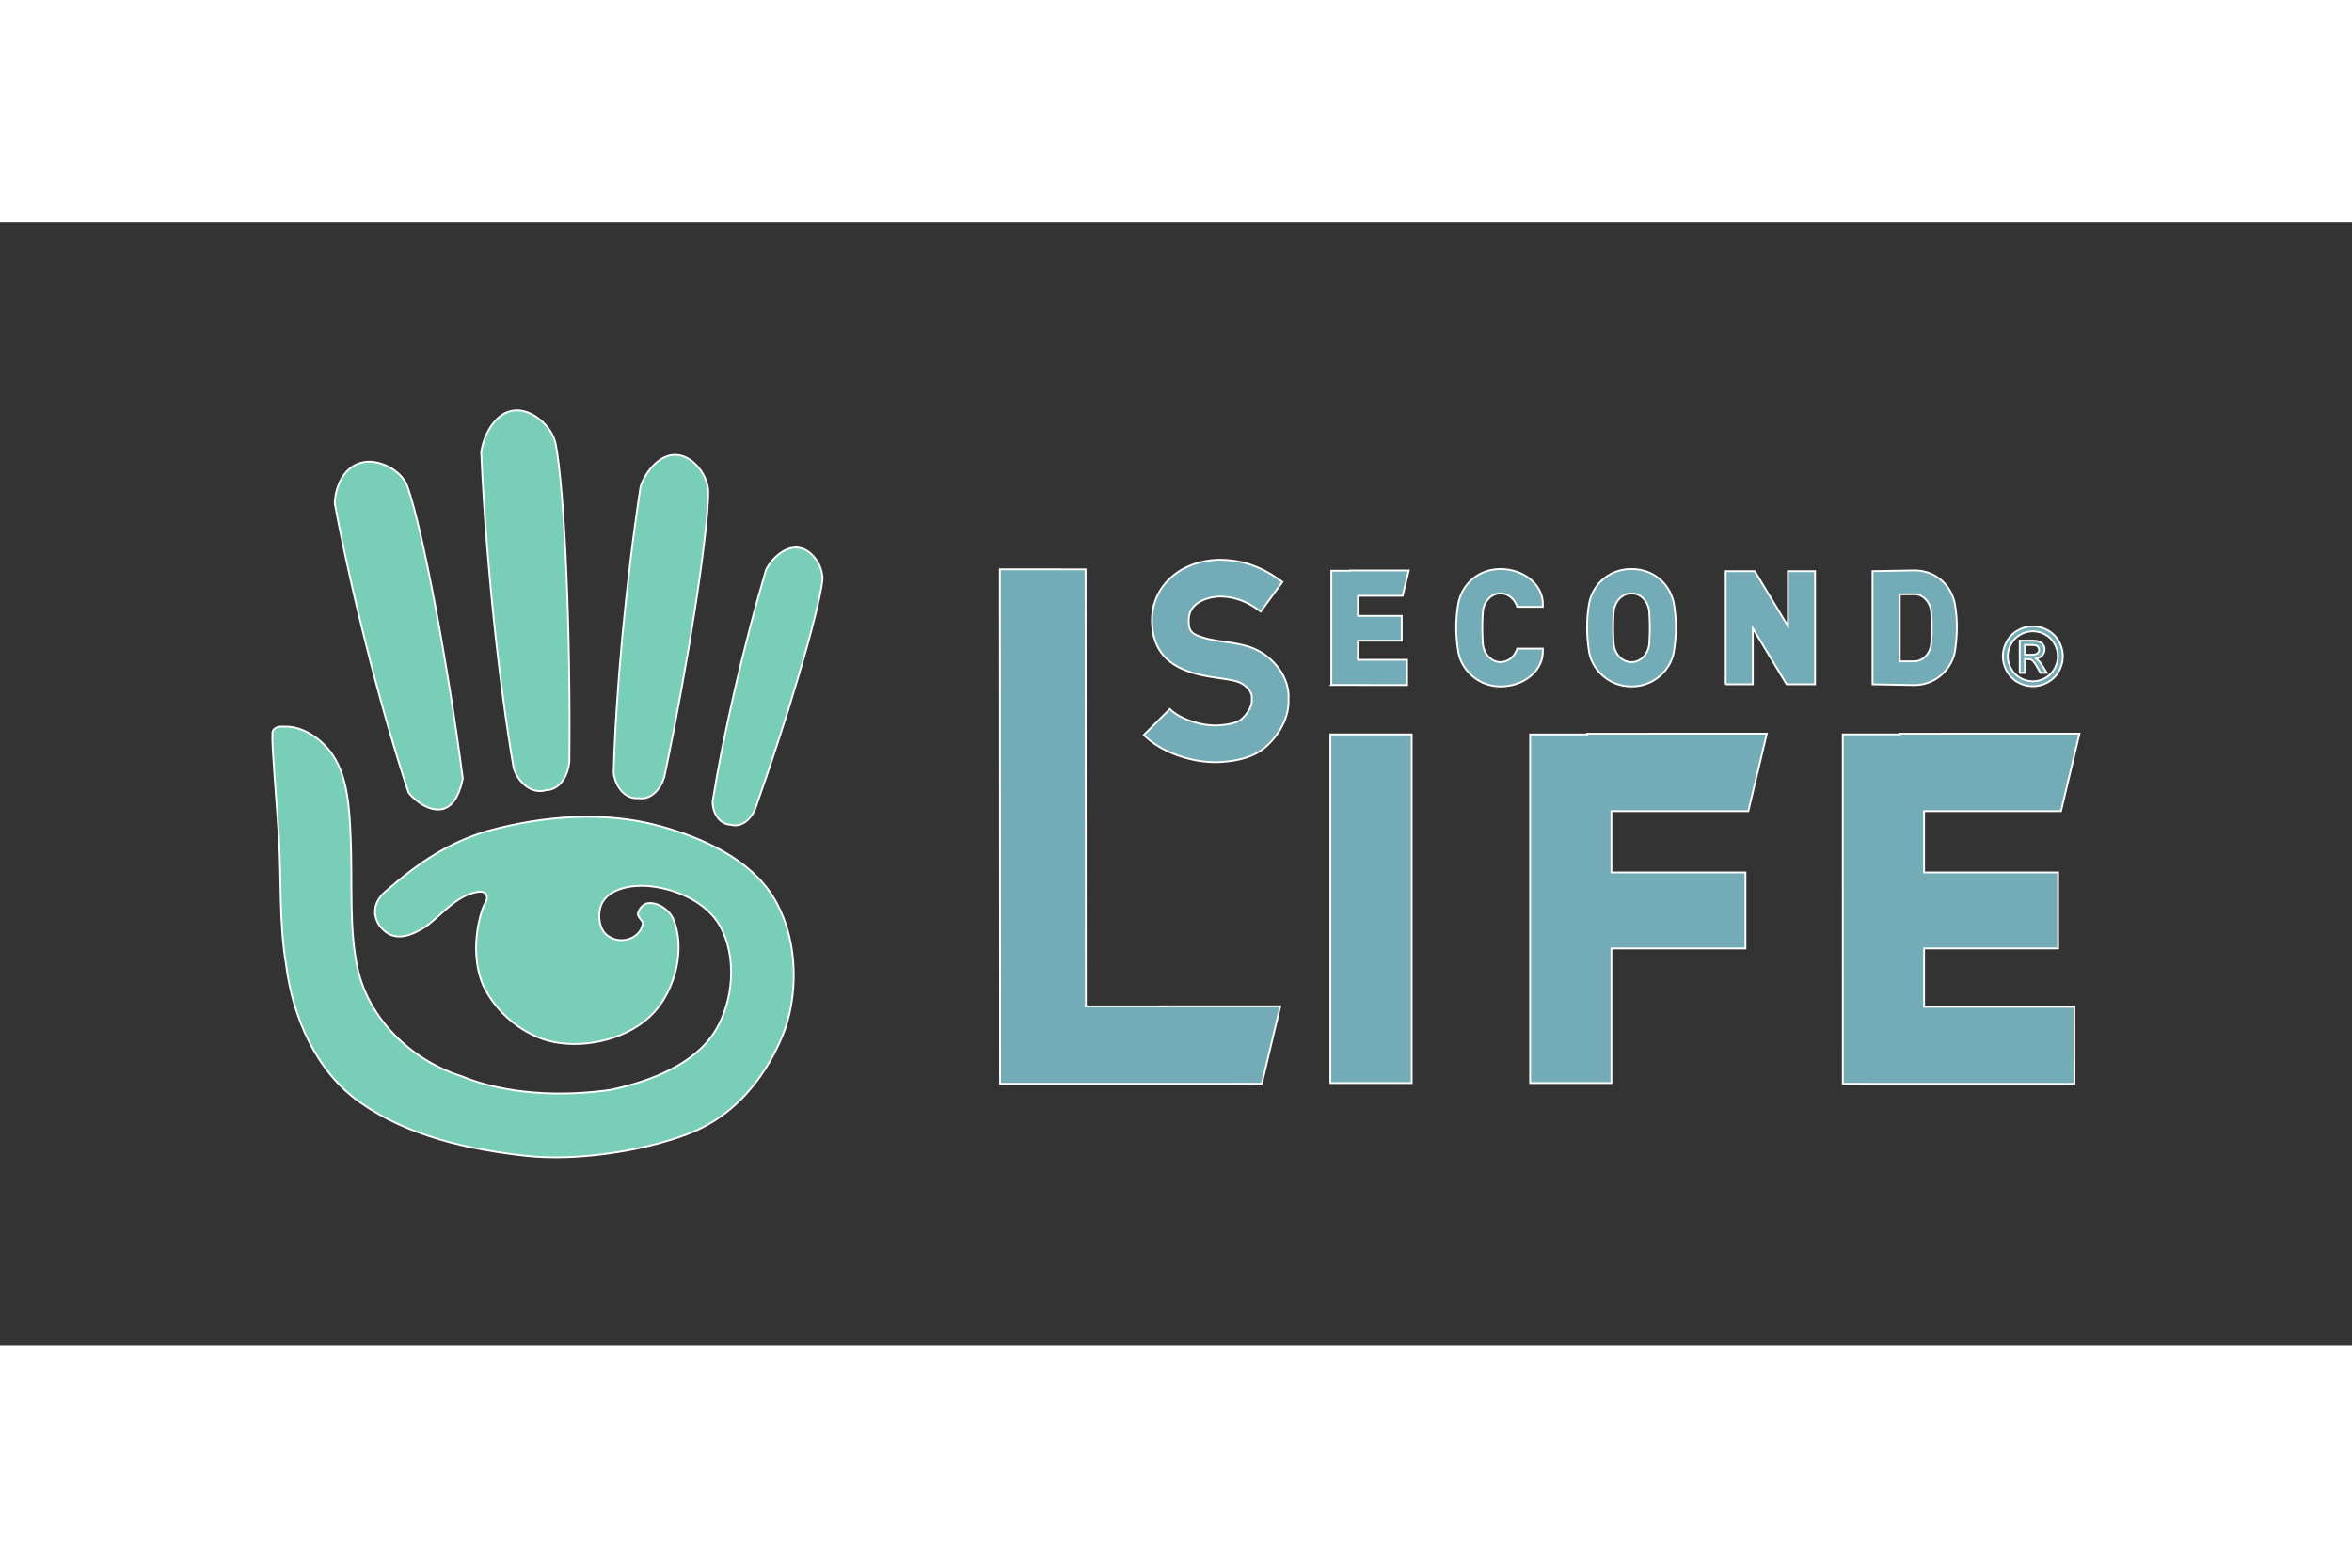
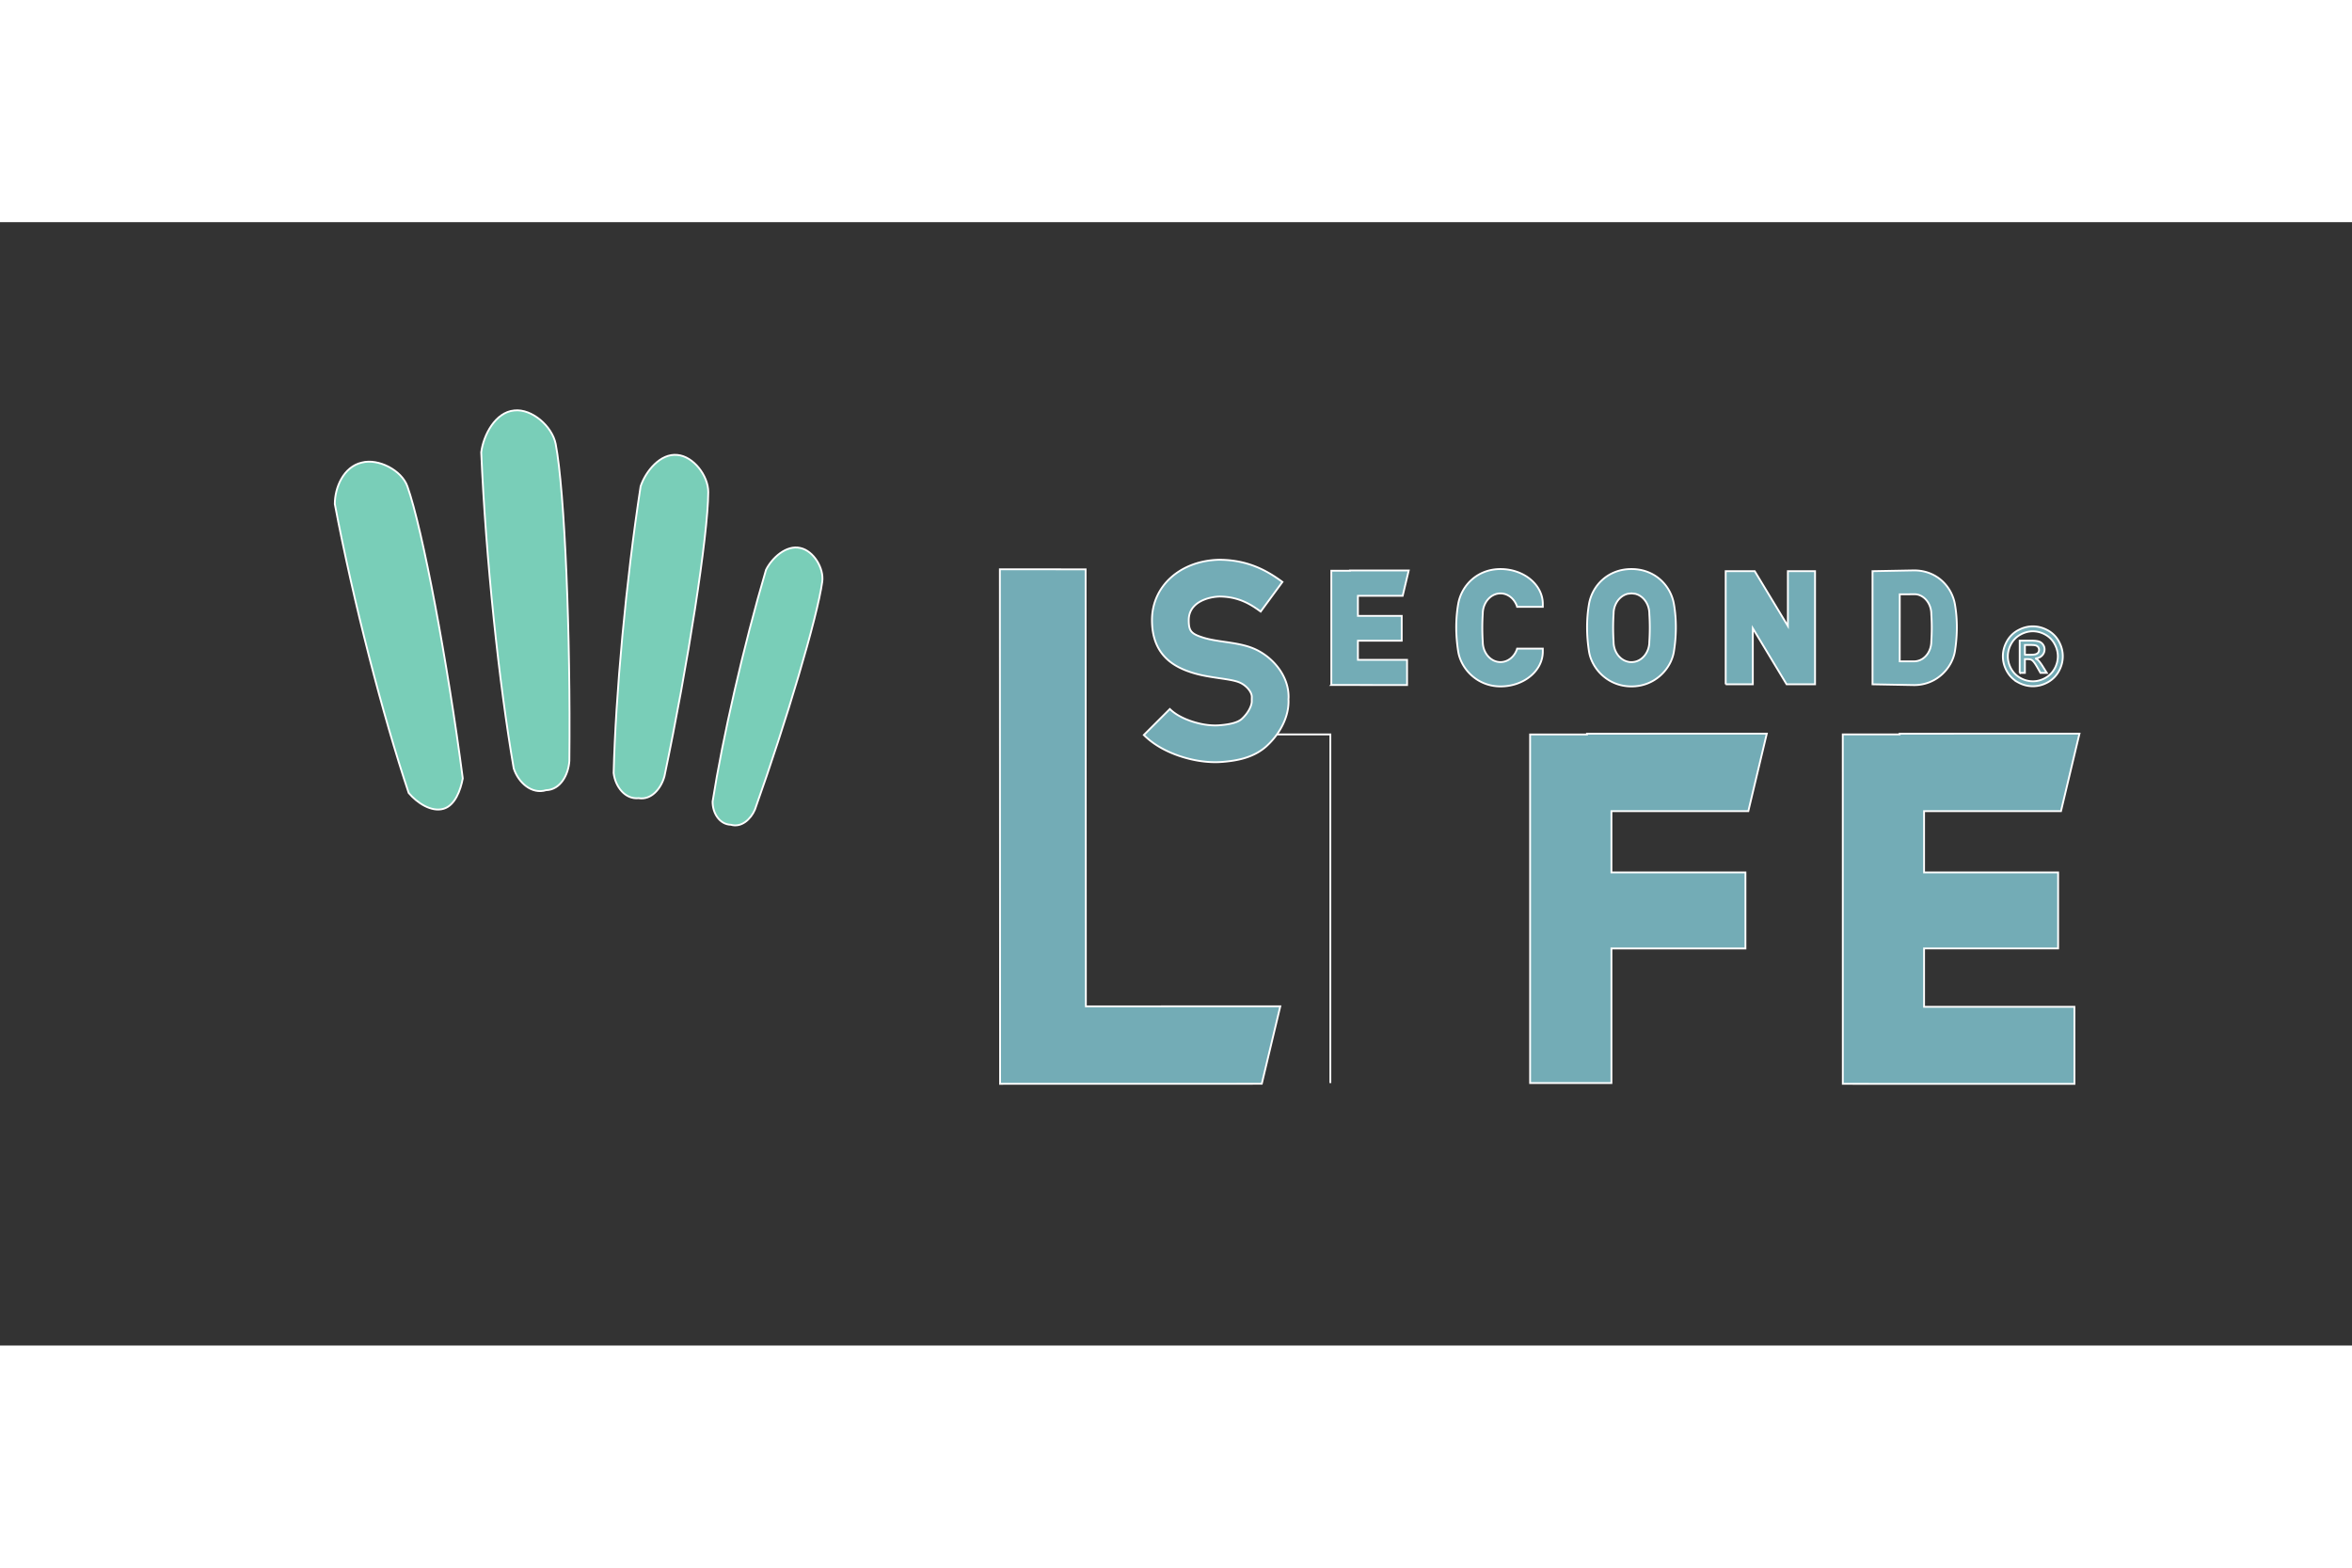
<svg xmlns="http://www.w3.org/2000/svg" height="800" width="1200" version="1.0" viewBox="-49.538 -34.183 429.326 205.096">
  <rect x="-49.538" y="-34.183" width="429.326" height="205.096" fill="#333333" stroke="none" />
  <g stroke="#fff" stroke-width=".25pt">
-     <path d="M.181 59.377c-.14 1.807.81 12.577 1.19 18.869.46 7.707.017 15.378 1.304 23.124 1.241 9.725 5.503 19.51 13.517 25.154 8.684 6.124 19.785 8.624 30.35 9.77 8.834.962 20.802-.711 29.42-3.977 10.826-4.094 15.815-13.84 17.772-19.097 2.623-7.63 2.131-17.235-2.08-24.114-4.312-7.035-13.035-10.944-21-13.098-9.992-2.7-21.06-1.8-31.053.929-7.09 2.102-12.331 5.465-18.84 11.135-2.545 2.219-2.16 4.96-.682 6.598 1.716 1.903 4.008 2.283 7.695 0 2.885-1.79 5.793-6.028 10.038-6.604 1.492-.152 1.873.884 1.246 2.08-.38.135-3.344 8.048-.419 14.965 2.315 5.016 7.477 9.322 12.89 10.396 6.24 1.237 13.992-.726 18.299-5.401 3.925-4.275 5.788-11.706 3.534-17.052-.705-1.661-2.78-3.102-4.575-2.908-.878.095-1.695 1.007-1.874 1.868-.15.733 1.147 1.403.833 2.08-.486 2.42-3.835 3.736-6.235 2.08-1.807-1.085-2.113-4.423-1.04-6.234 1.493-2.528 5.39-3.16 8.316-2.914 4.977.425 10.659 2.919 13.097 7.275 3.115 5.57 2.499 13.685-.834 19.126-3.825 6.246-11.967 9.272-19.125 10.81-9.21 1.319-19.35.77-27.234-2.495-9.496-3.031-16.916-10.703-18.918-19.54-1.65-7.291-.929-15.82-1.304-24.163-.223-4.966-.475-11.364-3.746-15.591-1.952-2.534-5.269-4.714-8.462-4.525-1.308-.156-2.203.476-2.08 1.454z" fill="#79ceb8" />
    <path d="M16.516 9.707c-3.366.76-4.954 4.608-4.937 7.582 3.394 17.918 8.818 38.81 13.482 52.736 1.499 1.79 4.143 3.562 6.38 2.89 2.092-.625 3.088-3.392 3.496-5.541-2.775-21.188-7.348-45.6-10.116-53.333-1.046-2.925-5.284-5.13-8.305-4.334zM44.327.195c-3.446.312-5.62 4.496-6.024 7.638.834 19.434 3.267 42.306 5.929 57.702.866 2.662 3.326 4.787 5.916 3.988 2.589-.073 4.071-2.78 4.244-5.342.246-22.8-.844-49.268-2.493-57.846-.627-3.244-4.346-6.504-7.572-6.14zm29.772 8.12c-3.114-.33-5.787 3.003-6.7 5.726-2.689 17.425-4.573 38.19-4.926 52.349.302 2.522 2.114 4.843 4.559 4.592 2.314.39 4.109-1.757 4.718-4.005 4.246-20.221 7.954-43.95 7.997-51.867.018-2.993-2.711-6.55-5.648-6.795zm22.442 16.983c-2.584-.593-5.183 1.85-6.252 3.988-4.128 13.974-7.935 30.774-9.752 42.316-.017 2.098 1.263 4.184 3.343 4.233 1.902.565 3.641-1.006 4.39-2.78 5.743-16.104 11.403-35.13 12.287-41.605.335-2.45-1.578-5.637-4.016-6.152z" fill="#79ceb8" />
-     <path d="M133.014 123.135l-.039-93.944 15.652.012.045 79.789 35.489-.017-3.378 14.148-47.769.012zm60.285-63.791v63.65h14.847v-63.65h-14.847zm36.462 63.651V59.344h10.384v-.134l32.821-.011-3.372 14.148-24.986.005v11.185h24.461v13.88h-24.461v24.578h-14.847zm57.08.14l-.006-63.796h10.379v-.13h.006l32.82-.01-3.371 14.148-24.986.005h-.006v11.18h24.467v13.885h-24.467v10.653h27.442l.01 14.076-42.288-.011zm-93.363-72.816V29.458h3.394v-.044l10.732-.005-1.102 4.63h-8.17v3.658h7.996v4.54h-7.996v3.484h8.97l.005 4.603-13.829-.005z" fill="#73acb6" />
+     <path d="M133.014 123.135l-.039-93.944 15.652.012.045 79.789 35.489-.017-3.378 14.148-47.769.012zm60.285-63.791v63.65v-63.65h-14.847zm36.462 63.651V59.344h10.384v-.134l32.821-.011-3.372 14.148-24.986.005v11.185h24.461v13.88h-24.461v24.578h-14.847zm57.08.14l-.006-63.796h10.379v-.13h.006l32.82-.01-3.371 14.148-24.986.005h-.006v11.18h24.467v13.885h-24.467v10.653h27.442l.01 14.076-42.288-.011zm-93.363-72.816V29.458h3.394v-.044l10.732-.005-1.102 4.63h-8.17v3.658h7.996v4.54h-7.996v3.484h8.97l.005 4.603-13.829-.005z" fill="#73acb6" />
    <path d="M172.944 27.453c-7.072.187-12.203 4.822-12.203 11.02 0 6.529 4.196 8.605 7.352 9.6 1.672.525 3.407.779 4.94 1.005 1.436.209 2.793.408 3.65.76 1.307.54 2.37 1.835 2.277 2.769l-.008.588c.069.907-.749 2.382-1.862 3.357-.988.86-3.212 1.048-3.943 1.11-1.661.144-3.549-.137-5.466-.816-1.558-.556-2.832-1.3-3.679-2.144l-4.745 4.744c1.567 1.566 3.645 2.819 6.176 3.723 2.824.999 5.687 1.406 8.288 1.179 2.385-.202 5.433-.696 7.783-2.741 2.063-1.807 4.164-4.884 4.164-8.297 0-.122-.008-.245-.014-.37.008-.151.023-.305.023-.455 0-4.067-3.133-7.484-6.431-8.847-1.626-.672-3.463-.94-5.242-1.201-1.345-.197-2.735-.401-3.896-.767-2.235-.703-2.656-1.211-2.656-3.196 0-3.263 3.508-4.24 5.619-4.31 3.508.028 5.716 1.43 7.51 2.748l3.972-5.41c-2.713-1.992-6.203-4.031-11.508-4.05h-.101zm51.414 23.127c-4.262 0-7.219-3.226-7.722-6.374-.453-2.852-.499-5.833 0-8.68.587-3.355 3.46-6.374 7.722-6.374 4.262 0 7.723 2.857 7.723 6.375v.525h-4.691l-.051-.18c-.493-1.335-1.639-2.274-2.981-2.274-1.783 0-3.238 1.67-3.238 3.73a39.47 39.47 0 000 5.078c0 2.063 1.455 3.729 3.238 3.729 1.342 0 2.488-.94 2.981-2.275l.051-.18h4.691v.526c0 3.523-3.461 6.375-7.723 6.375zm23.879 0c-4.262 0-7.219-3.226-7.722-6.374-.453-2.852-.492-5.833 0-8.68.585-3.355 3.46-6.374 7.722-6.374h.05c4.266 0 7.141 3.019 7.724 6.375.497 2.846.459 5.827 0 8.679-.499 3.148-3.458 6.375-7.724 6.375h-.05zm.705-4.518c1.476-.347 2.583-1.856 2.583-3.656a39.29 39.29 0 000-5.078c0-1.801-1.107-3.305-2.583-3.66l-.581-.065v.005l-.101-.01-.09.01v-.005l-.581.066c-1.477.354-2.59 1.858-2.59 3.659a39.729 39.729 0 000 5.083c0 1.8 1.113 3.304 2.59 3.65.464.125.915.097 1.353 0zm16.52 4.133V29.537h.34v-.005h4.96l6.052 10.016V29.537h4.961v20.658h-5.19l-6.169-10.228v10.228h-4.954zm34.369.14l-7.566-.14V29.537l7.566-.14.023.006.028-.005c4.105 0 6.872 2.952 7.432 6.229.481 2.785.44 5.693 0 8.484-.482 3.07-3.327 6.224-7.432 6.224h-.051zM299.87 46c.219-.005.432-.033.642-.084 1.416-.336 2.485-1.806 2.485-3.568a37.831 37.831 0 000-4.96c0-1.762-1.069-3.232-2.485-3.574a2.152 2.152 0 00-.563-.062l-2.712.012-.005 12.24L299.87 46zm21.664-6.391c.918 0 1.812.235 2.686.705a5.038 5.038 0 012.046 2.023c.487.879.733 1.79.733 2.746 0 .94-.241 1.846-.722 2.719a5.127 5.127 0 01-2.024 2.025c-.867.48-1.774.72-2.719.72-.949 0-1.856-.24-2.722-.72a5.138 5.138 0 01-2.026-2.025c-.484-.873-.726-1.78-.726-2.72 0-.955.246-1.866.738-2.745a5.029 5.029 0 012.047-2.023c.873-.47 1.767-.705 2.689-.705zm0 .906c-.772 0-1.519.195-2.248.593a4.231 4.231 0 00-1.705 1.689c-.408.732-.615 1.492-.615 2.286 0 .784.2 1.538.604 2.265a4.296 4.296 0 001.695 1.689 4.597 4.597 0 002.269.604c.783 0 1.544-.201 2.265-.604a4.299 4.299 0 001.691-1.69 4.628 4.628 0 00.603-2.264c0-.794-.207-1.554-.615-2.286a4.165 4.165 0 00-1.705-1.69 4.622 4.622 0 00-2.239-.592zm-2.405 7.588V42.22h2.027c.693 0 1.19.05 1.498.162.312.108.558.297.744.57.183.269.272.554.272.863 0 .43-.155.805-.458 1.124-.306.318-.715.497-1.225.53.208.09.375.196.504.314.234.235.525.62.867 1.169l.716 1.15h-1.158l-.521-.927c-.413-.727-.743-1.185-.993-1.37-.174-.135-.427-.201-.762-.201h-.559v2.499h-.952zm.952-3.31h1.152c.553 0 .928-.084 1.129-.246a.81.81 0 00.303-.654.81.81 0 00-.146-.47.891.891 0 00-.403-.308c-.174-.067-.492-.1-.955-.1h-1.08v1.778z" fill="#73acb6" />
  </g>
</svg>